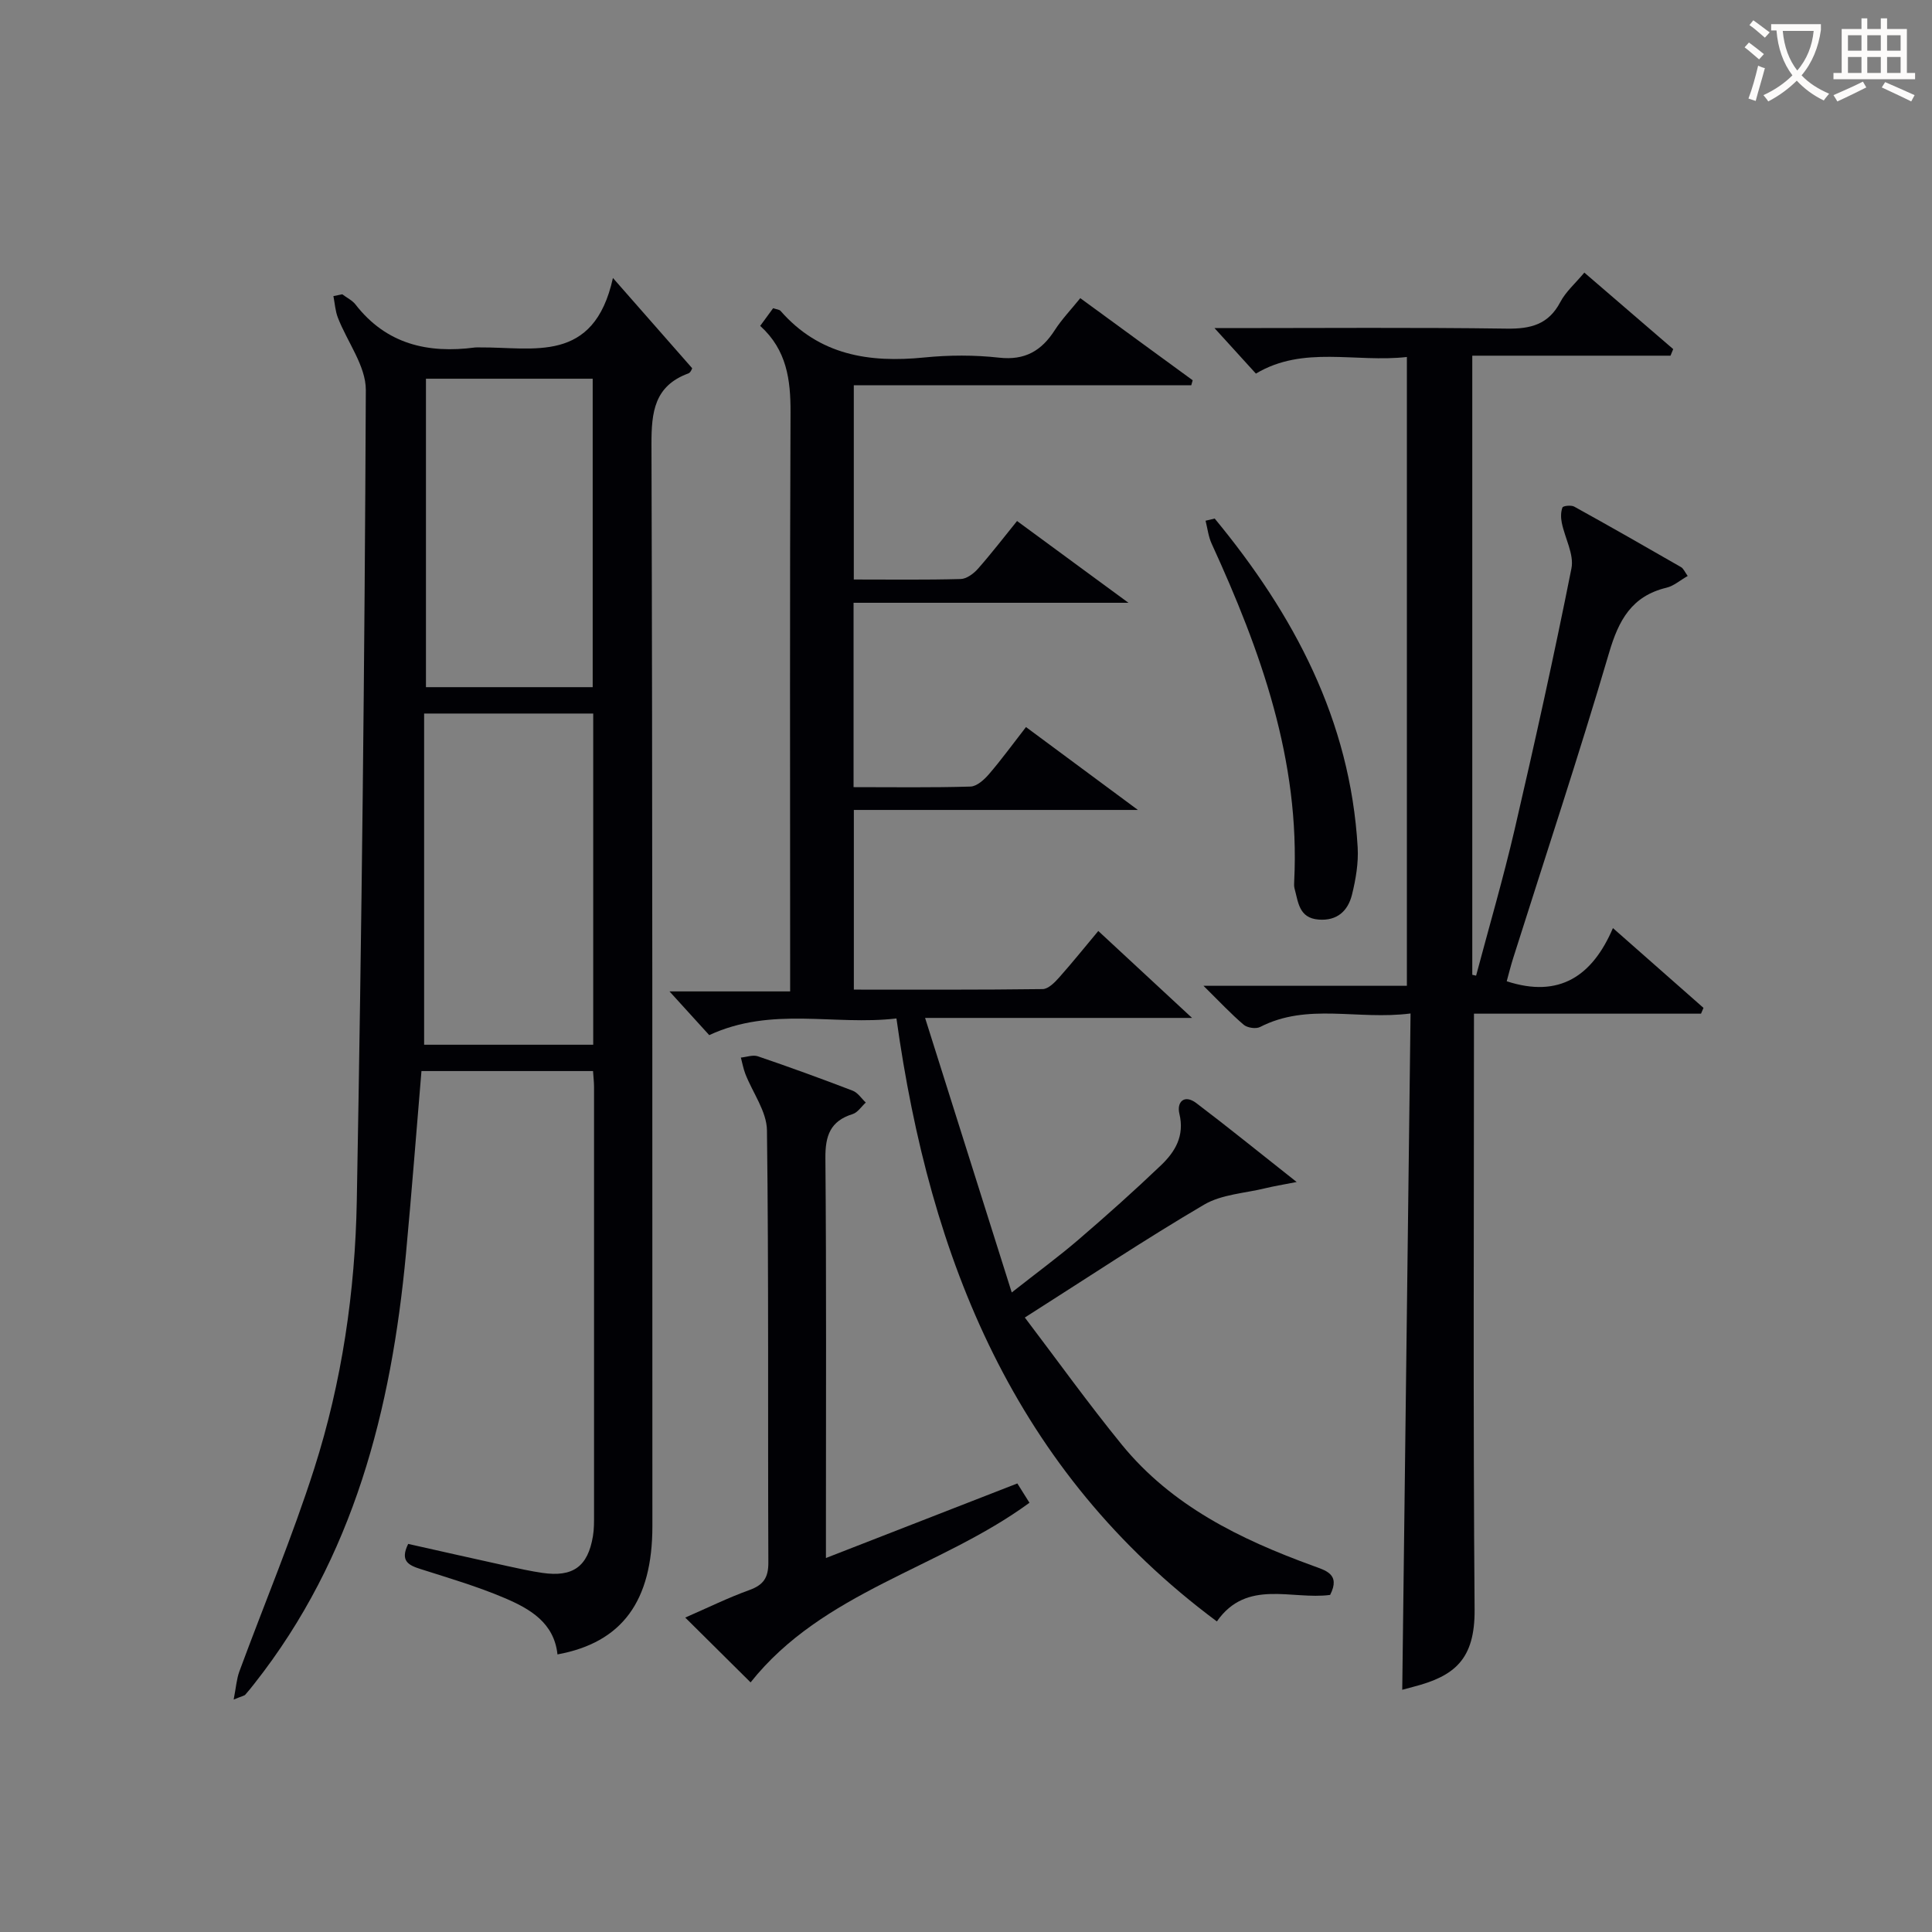
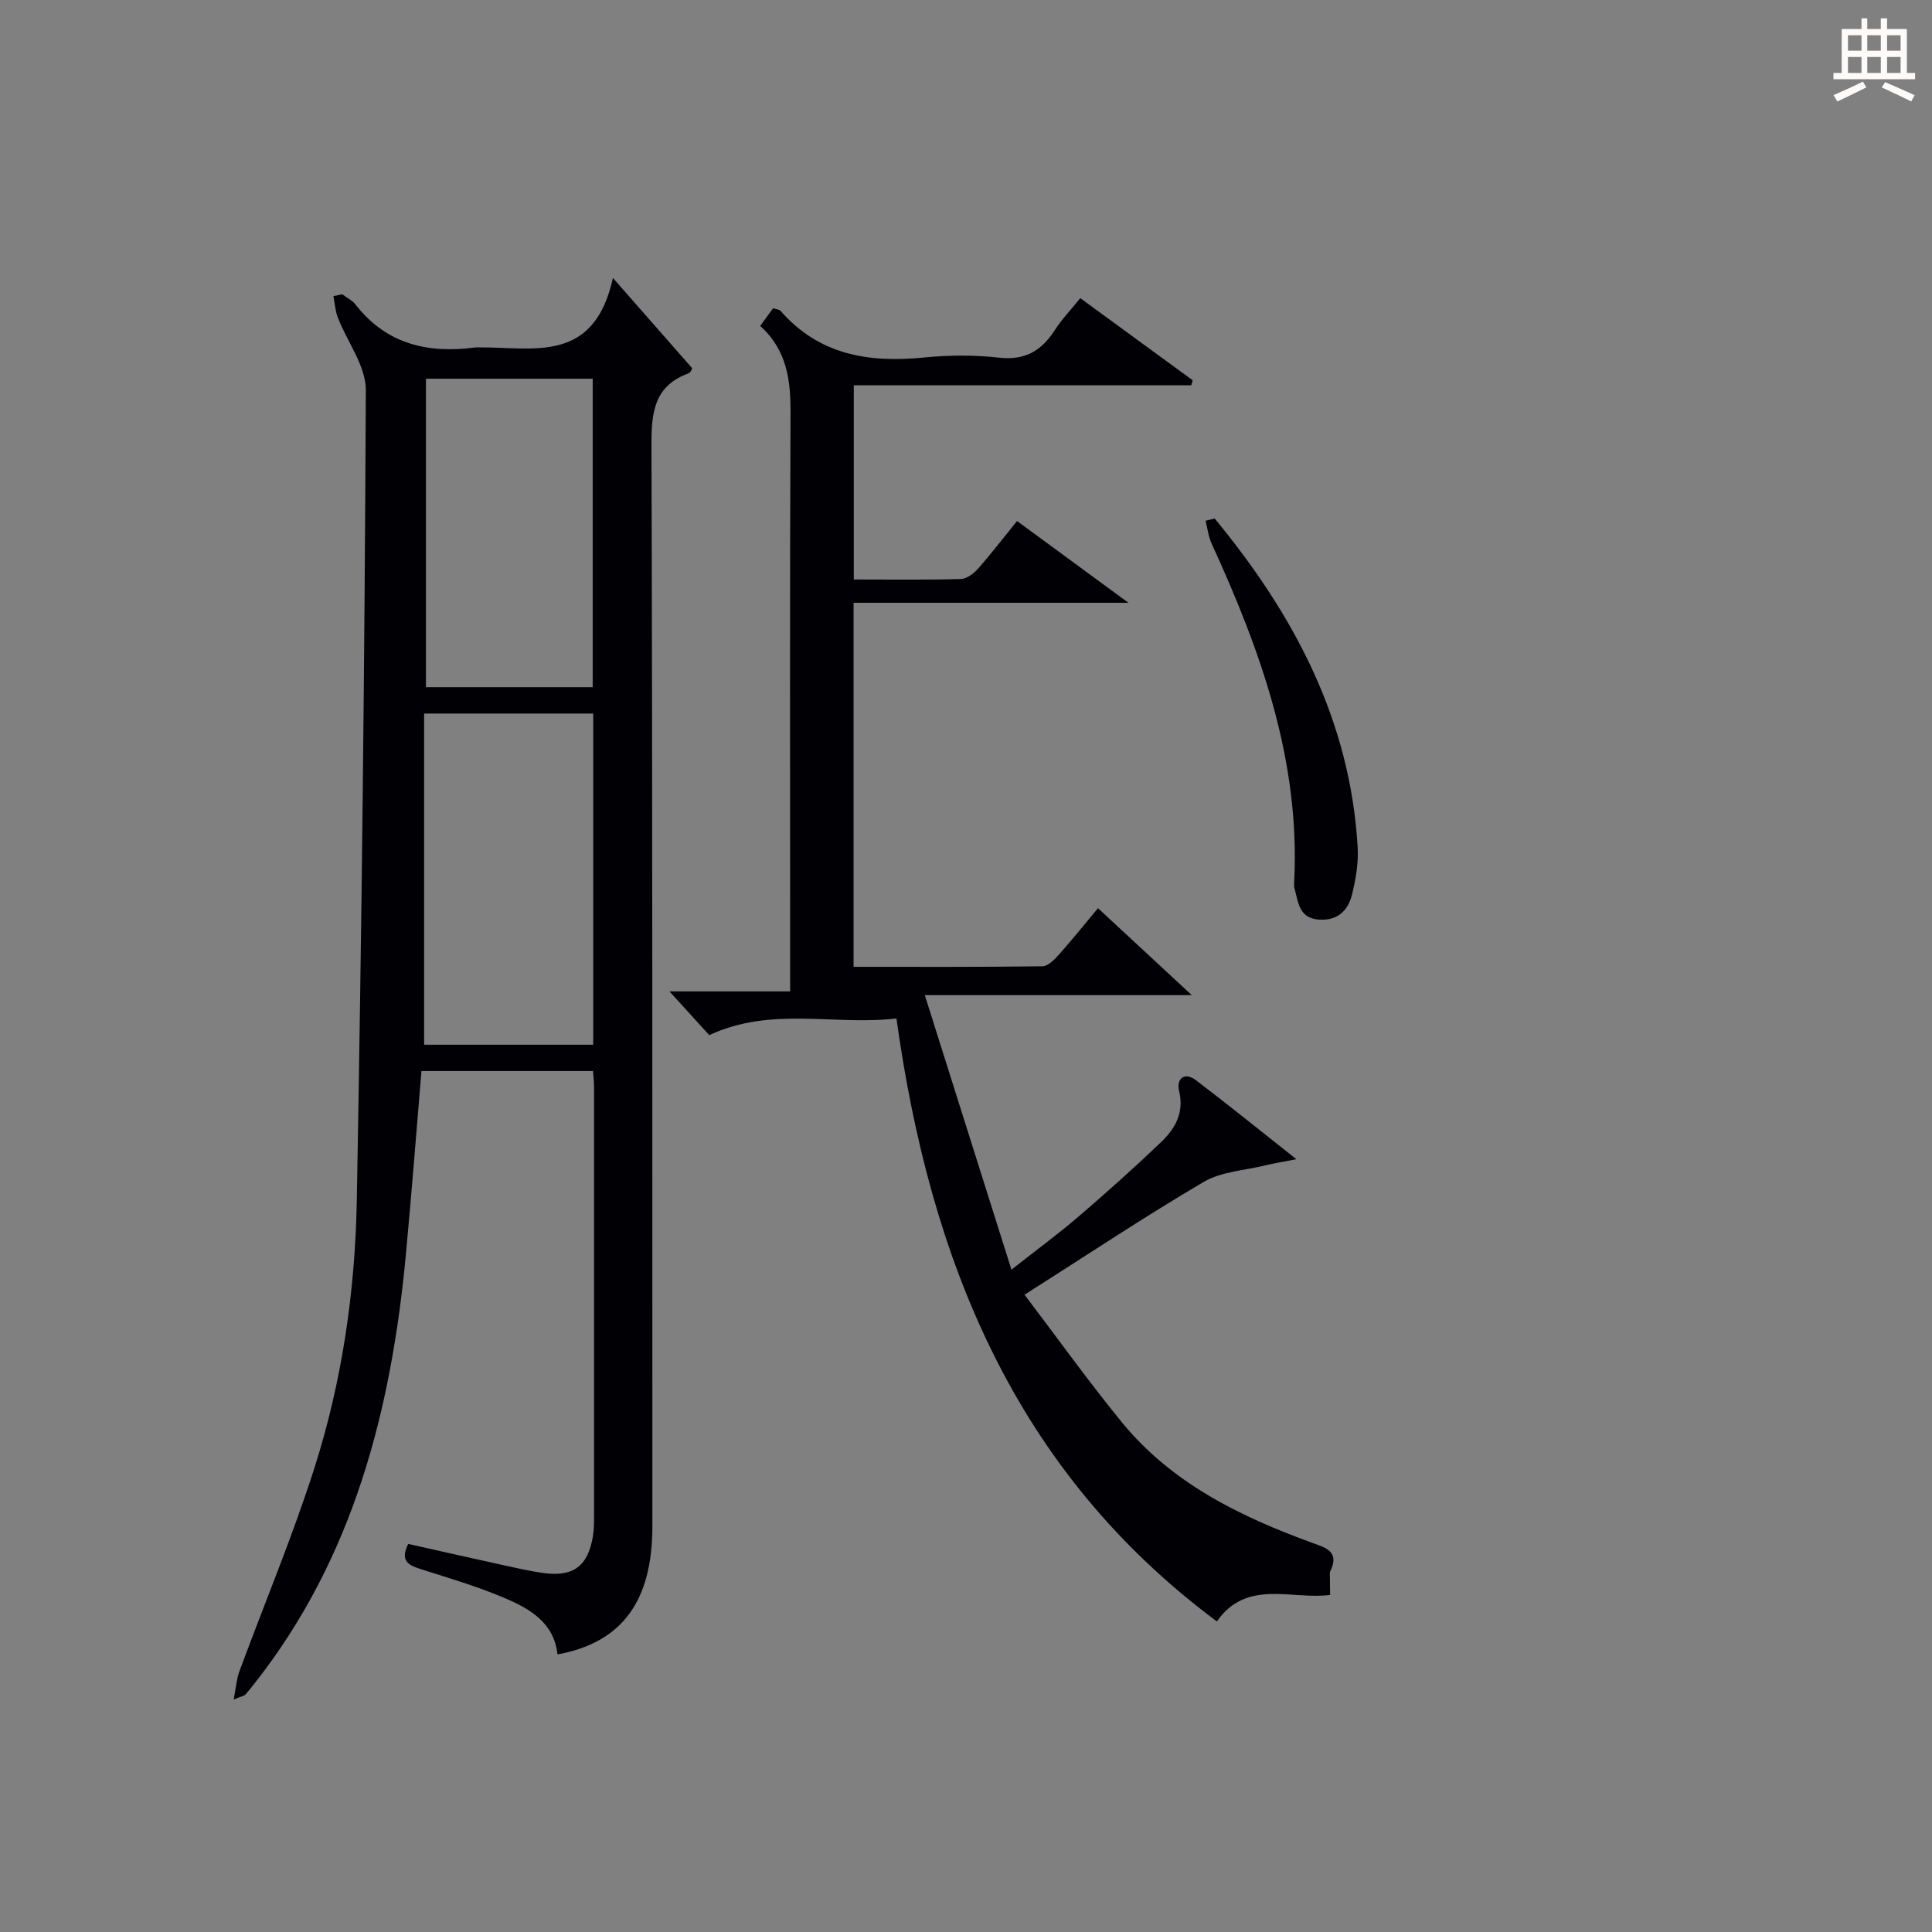
<svg xmlns="http://www.w3.org/2000/svg" enable-background="new 0 0 400 400" viewBox="0 0 400 400">
  <rect x="0" y="0" width="400" height="400" fill="#808080" stroke="none" />
  <g fill="#010105">
    <path d="m70.86 60.93c.92.7 2.05 1.23 2.74 2.11 6.39 8.23 14.98 10.19 24.77 8.9.33-.04.67 0 1-.01 11.02-.1 23.6 3.49 27.53-14.38 6.4 7.29 11.31 12.88 16.41 18.69-.04.06-.29.89-.79 1.07-7.04 2.59-7.66 7.99-7.64 14.67.23 74.66.17 149.32.19 223.98 0 15.54-6.26 24.11-19.65 26.57-.7-6.56-5.7-9.44-10.91-11.66-5.63-2.4-11.55-4.14-17.39-6-2.52-.8-4.36-1.66-2.61-5.22 6.72 1.51 13.59 3.06 20.46 4.57 2.43.53 4.87 1.07 7.32 1.43 6.35.92 9.42-1.31 10.47-7.6.25-1.47.23-2.99.23-4.49.01-29.5.01-59 0-88.49 0-.99-.12-1.98-.21-3.32-11.83 0-23.57 0-35.52 0-1.07 12.72-2.04 25.29-3.21 37.83-3.03 32.27-10.8 62.88-31.37 88.98-.62.78-1.23 1.57-1.9 2.31-.2.22-.59.26-2.4 1 .49-2.5.6-4.25 1.18-5.82 5.16-14 10.96-27.8 15.5-42 5.74-17.96 8.47-36.65 8.81-55.44 1.02-55.94 1.63-111.9 1.87-167.85.02-4.99-3.85-9.97-5.79-15-.54-1.4-.63-2.97-.92-4.46.6-.12 1.22-.24 1.83-.37zm51.96 155.37c0-23.07 0-45.66 0-68.57-11.57 0-22.96 0-35.01 0v68.57zm-34.63-74.03h34.52c0-21.42 0-42.6 0-63.86-11.66 0-23.02 0-34.52 0z" />
-     <path d="m275.39 330.21c-7.93 1.07-17.26-3.39-23.45 5.49-41.93-31.18-59.38-74.9-66.34-124.84-12.91 1.52-25.8-2.56-38.76 3.45-2.29-2.52-4.93-5.43-8.23-9.05h24.98c0-2.53 0-4.46 0-6.38 0-37.83-.09-75.65.08-113.48.03-6.79-.78-12.95-6.28-17.93.96-1.31 1.8-2.46 2.68-3.66.68.24 1.27.26 1.54.56 8.01 9.17 18.34 10.79 29.77 9.64 5.11-.51 10.37-.53 15.47.04 5.37.6 8.79-1.43 11.54-5.71 1.43-2.22 3.29-4.16 5.27-6.61 7.81 5.71 15.54 11.36 23.27 17-.1.34-.19.69-.29 1.03-23.17 0-46.34 0-69.87 0v40.22c7.53 0 14.83.1 22.13-.1 1.22-.03 2.68-1.11 3.57-2.12 2.75-3.11 5.28-6.41 8.1-9.89 7.41 5.44 14.74 10.82 23.06 16.93-19.59 0-38.1 0-56.91 0v38.17c8.27 0 16.25.12 24.21-.12 1.32-.04 2.86-1.44 3.85-2.6 2.59-3.01 4.93-6.24 7.64-9.72 7.57 5.6 14.89 11.02 23.17 17.16-20.18 0-39.31 0-58.81 0v37.2c13.19 0 26.14.06 39.1-.11 1.16-.02 2.5-1.38 3.42-2.42 2.74-3.08 5.32-6.3 8.09-9.61 6.35 5.89 12.43 11.52 19.41 18-18.66 0-36.18 0-55.27 0 6.05 19.16 11.79 37.35 17.94 56.84 5.45-4.29 9.79-7.47 13.85-10.96 5.8-4.98 11.51-10.08 17.04-15.36 2.93-2.8 4.93-6.08 3.82-10.68-.59-2.46 1.03-4.08 3.51-2.2 6.59 4.99 13.01 10.21 20.77 16.33-3.17.62-4.8.88-6.39 1.27-4.3 1.06-9.12 1.27-12.79 3.43-12.18 7.15-23.94 15-37.1 23.36 6.71 8.84 13.14 17.81 20.1 26.35 10.35 12.67 24.51 19.57 39.52 25.04 2.56.96 5.82 1.67 3.59 6.04z" />
-     <path d="m305.17 209.87c0 41.77-.19 82.57.13 123.37.08 10.34-4.15 13.8-12.74 16.01-.95.24-1.89.51-2.24.6.57-46.34 1.14-92.7 1.72-140.02-11.01 1.41-21.32-2.26-31.16 2.8-.86.44-2.64.17-3.39-.47-2.64-2.25-5.03-4.81-8.32-8.06h42.11c0-43.6 0-86.51 0-130.19-10.65 1.21-21.43-2.44-31.26 3.44-2.88-3.16-5.76-6.32-8.57-9.42h3.55c19 0 38-.16 56.99.11 4.95.07 8.62-.87 11.06-5.51 1.12-2.13 3.07-3.82 4.97-6.09 6.27 5.4 12.34 10.62 18.4 15.84-.19.45-.37.91-.56 1.36-13.54 0-27.07 0-41.04 0v128.18c.26.06.53.12.79.18 2.69-10.12 5.63-20.17 8-30.36 4.16-17.93 8.15-35.91 11.74-53.96.58-2.9-1.36-6.27-2-9.45-.21-1.03-.22-2.22.14-3.16.13-.35 1.81-.53 2.44-.18 7.42 4.1 14.78 8.31 22.12 12.53.5.29.76.99 1.37 1.83-1.61.92-2.91 2.08-4.4 2.43-7.18 1.73-9.89 6.7-11.87 13.45-6.23 21.18-13.19 42.15-19.85 63.2-.54 1.7-.96 3.43-1.35 4.83 10.93 3.57 17.76-1.13 21.99-11.01 6.71 5.91 12.73 11.21 18.75 16.52-.17.4-.34.8-.51 1.2-15.67 0-31.37 0-47.01 0z" />
-     <path d="m171 322.57c13.68-5.33 26.48-10.32 39.63-15.44.81 1.29 1.65 2.64 2.51 4-18.62 13.64-42.77 18.36-57.74 37.19-4.22-4.18-8.58-8.51-13.53-13.42 4.62-2.01 8.85-4.1 13.26-5.69 2.94-1.06 3.97-2.56 3.95-5.75-.13-29.81.09-59.63-.29-89.44-.05-3.91-2.95-7.77-4.47-11.67-.42-1.09-.63-2.26-.93-3.39 1.17-.11 2.48-.61 3.5-.27 6.6 2.25 13.15 4.63 19.66 7.13 1.06.41 1.81 1.61 2.7 2.45-.9.82-1.67 2.06-2.72 2.39-4.63 1.44-5.68 4.47-5.64 9.11.22 25.48.11 50.96.11 76.45z" />
+     <path d="m275.39 330.21c-7.93 1.07-17.26-3.39-23.45 5.49-41.93-31.18-59.38-74.9-66.34-124.84-12.91 1.52-25.8-2.56-38.76 3.45-2.29-2.52-4.93-5.43-8.23-9.05h24.98c0-2.53 0-4.46 0-6.38 0-37.83-.09-75.65.08-113.48.03-6.79-.78-12.95-6.28-17.93.96-1.31 1.8-2.46 2.68-3.66.68.24 1.27.26 1.54.56 8.01 9.17 18.34 10.79 29.77 9.64 5.11-.51 10.37-.53 15.47.04 5.37.6 8.79-1.43 11.54-5.71 1.43-2.22 3.29-4.16 5.27-6.61 7.81 5.71 15.54 11.36 23.27 17-.1.34-.19.69-.29 1.03-23.17 0-46.34 0-69.87 0v40.22c7.53 0 14.83.1 22.13-.1 1.22-.03 2.68-1.11 3.57-2.12 2.75-3.11 5.28-6.41 8.1-9.89 7.41 5.44 14.74 10.82 23.06 16.93-19.59 0-38.1 0-56.91 0v38.17v37.2c13.19 0 26.14.06 39.1-.11 1.16-.02 2.5-1.38 3.42-2.42 2.74-3.08 5.32-6.3 8.09-9.61 6.35 5.89 12.43 11.52 19.41 18-18.66 0-36.18 0-55.27 0 6.05 19.16 11.79 37.35 17.94 56.84 5.45-4.29 9.79-7.47 13.85-10.96 5.8-4.98 11.51-10.08 17.04-15.36 2.93-2.8 4.93-6.08 3.82-10.68-.59-2.46 1.03-4.08 3.51-2.2 6.59 4.99 13.01 10.21 20.77 16.33-3.17.62-4.8.88-6.39 1.27-4.3 1.06-9.12 1.27-12.79 3.43-12.18 7.15-23.94 15-37.1 23.36 6.71 8.84 13.14 17.81 20.1 26.35 10.35 12.67 24.51 19.57 39.52 25.04 2.56.96 5.82 1.67 3.59 6.04z" />
    <path d="m251.49 107.36c16.38 19.84 28.08 41.75 29.6 68.06.19 3.25-.39 6.64-1.18 9.83-.83 3.32-3.04 5.44-6.9 5.14-4.1-.32-4.21-3.62-4.99-6.44-.13-.47-.09-1-.07-1.49 1.25-25.01-6.92-47.7-17.1-69.92-.67-1.46-.85-3.15-1.25-4.73.63-.15 1.26-.3 1.89-.45z" />
  </g>
-   <path d="m362.1 8.8c1.1.8 2.1 1.6 3.1 2.4l-1 1.1c-1.3-1.1-2.3-2-3-2.5zm1.9 4.8c.5.2.9.4 1.4.5-.6 2.3-1.3 4.5-1.9 6.8l-1.5-.5c.8-2.1 1.4-4.3 2-6.8zm-1-9.4c1.3.9 2.4 1.8 3.4 2.5l-1 1.1c-1.4-1.2-2.4-2.1-3.2-2.6zm3.7 2.2v-1.4h10.3v1.2c-.5 3.6-1.8 6.8-4 9.4 1.5 1.6 3.4 2.8 5.7 3.8-.3.4-.7.8-1.1 1.4-2.3-1.1-4.1-2.5-5.6-4.1-1.6 1.6-3.6 3.1-5.9 4.3-.3-.5-.7-.9-1-1.3 2.4-1.1 4.4-2.5 6-4.1-1.9-2.5-3-5.6-3.3-9.3h-1.1zm8.8 0h-6.4c.3 3.3 1.3 6 3 8.2 2-2.3 3.1-5.1 3.4-8.2z" fill="#fcfbfa" />
  <path d="m385.3 3.8h1.3v2.2h2.8v-2.2h1.3v2.2h4.1v9.1h1.7v1.3h-16.9v-1.3h1.7v-9.1h4.1v-2.2zm.4 13.1.7 1.2c-1.8.9-3.8 1.9-6 2.9-.2-.4-.5-.8-.8-1.3 2.3-1 4.3-1.9 6.1-2.8zm-3.1-6.4h2.8v-3.2h-2.8zm0 4.6h2.8v-3.3h-2.8zm4-4.6h2.8v-3.2h-2.8zm0 4.6h2.8v-3.3h-2.8zm3.7 1.9c2.1.9 4.1 1.8 6.1 2.7l-.7 1.3c-2.2-1.1-4.2-2-6.1-2.9zm3.2-9.7h-2.8v3.2h2.8zm-2.8 7.8h2.8v-3.3h-2.8z" fill="#fcfbfa" />
</svg>